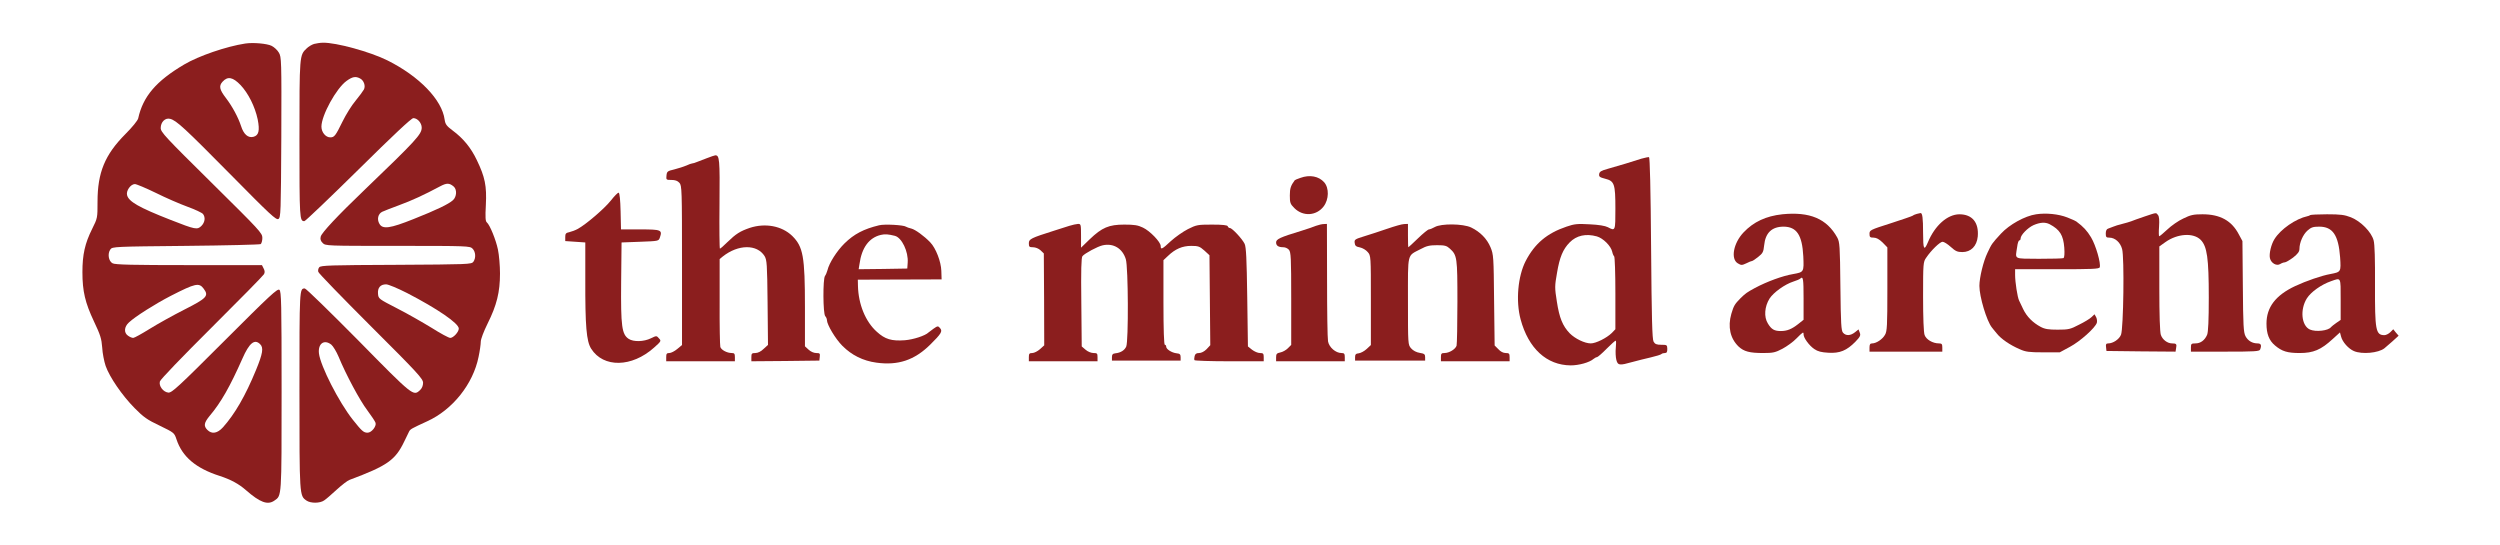
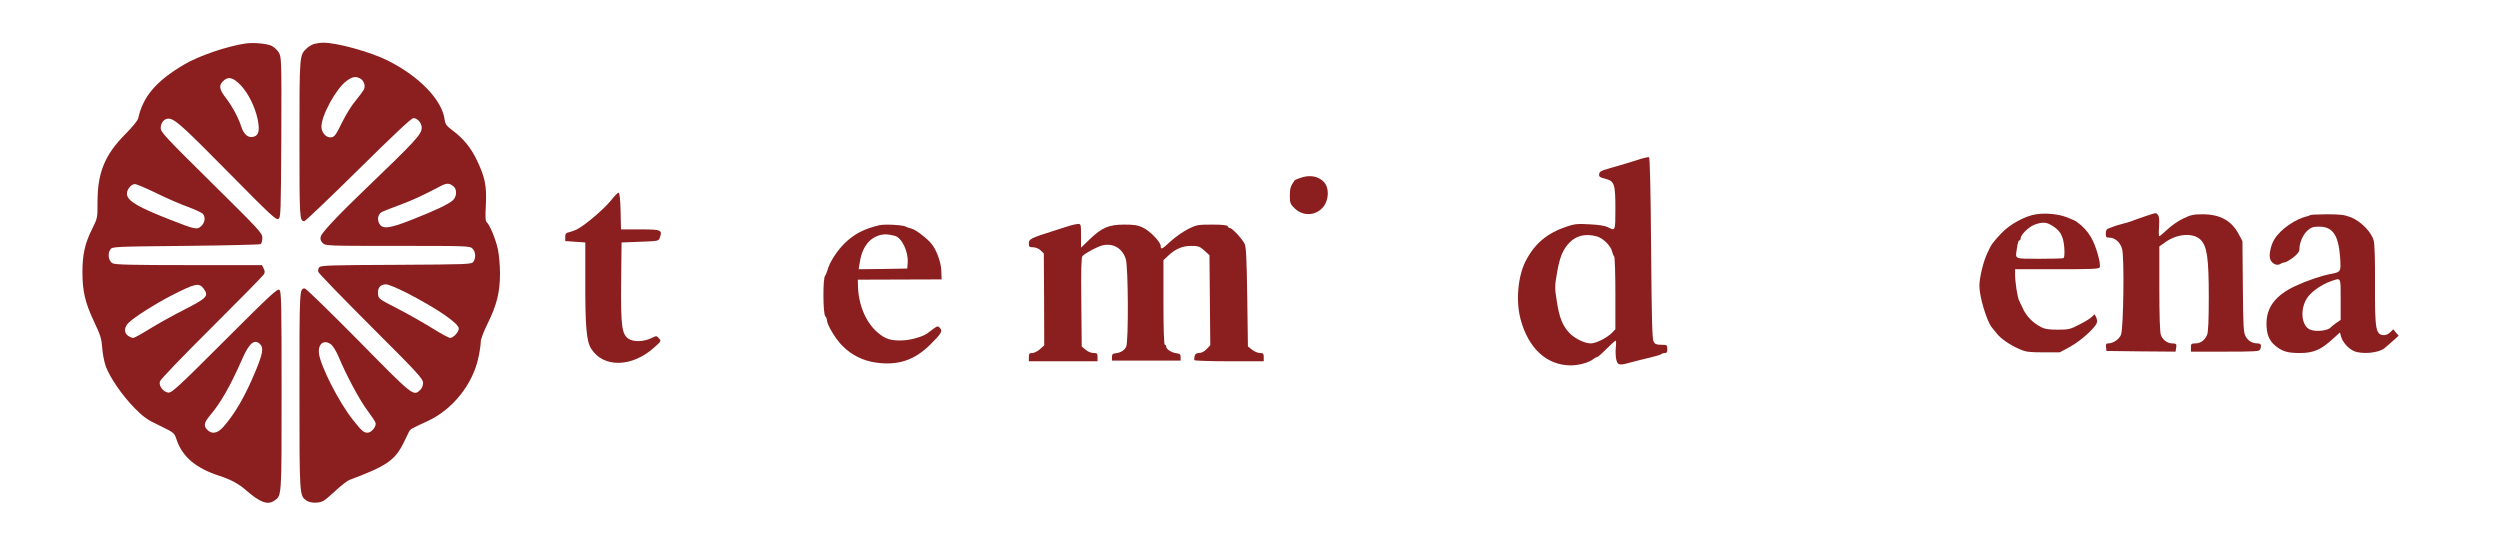
<svg xmlns="http://www.w3.org/2000/svg" version="1.0" width="1820pt" height="397pt" viewBox="0 0 1820 397" preserveAspectRatio="xMidYMid meet">
  <g transform="translate(0,397) scale(0.1,-0.1)" fill="#8B1E1E" stroke="none">
    <path d="M1785 3653 c-137 -21 -339 -90 -445 -153 -203 -120 -299 -232 -334 -392 -4 -16 -43 -64 -94 -115 -148 -149 -202 -279 -202 -491 0 -119 0 -120 -39 -198 -53 -106 -71 -188 -71 -315 0 -140 20 -223 84 -359 47 -99 55 -125 60 -190 2 -41 14 -101 25 -134 29 -82 120 -215 211 -307 65 -66 92 -85 183 -128 105 -51 106 -52 122 -100 42 -126 140 -210 315 -266 80 -26 139 -58 190 -103 103 -90 159 -111 208 -76 53 37 52 15 52 797 0 643 -2 726 -16 737 -13 12 -68 -39 -398 -369 -342 -342 -386 -382 -411 -379 -37 4 -70 48 -61 81 3 14 162 179 377 393 204 203 375 377 381 388 7 13 6 25 -3 42 l-12 24 -531 0 c-407 0 -537 3 -556 13 -30 15 -39 71 -16 102 14 19 29 20 548 25 293 3 539 9 546 13 6 5 12 25 12 45 0 35 -17 53 -370 402 -336 332 -370 368 -370 398 0 44 33 76 68 67 46 -11 107 -68 444 -409 285 -289 329 -330 345 -320 17 11 18 42 21 595 2 564 1 585 -18 616 -10 18 -34 40 -52 49 -33 17 -136 26 -193 17z m-34 -302 c56 -59 105 -156 125 -250 16 -82 8 -117 -31 -127 -39 -10 -71 18 -90 78 -21 64 -63 142 -110 204 -48 62 -53 89 -24 120 37 40 74 33 130 -25z m-617 -785 c72 -36 176 -81 231 -101 55 -20 106 -44 113 -53 19 -25 14 -61 -12 -87 -30 -29 -43 -27 -226 45 -230 90 -304 133 -315 180 -8 32 27 80 57 80 11 0 80 -29 152 -64z m349 -698 c39 -52 23 -69 -141 -152 -81 -41 -194 -104 -252 -140 -58 -36 -112 -66 -120 -66 -9 0 -26 7 -38 16 -31 21 -29 64 6 96 45 43 191 135 305 194 180 92 206 98 240 52z m411 -404 c26 -25 19 -68 -30 -187 -78 -190 -155 -322 -241 -418 -41 -45 -81 -51 -113 -19 -29 29 -25 52 16 102 83 98 149 215 239 418 50 114 89 145 129 104z" />
    <path d="M2286 3650 c-16 -5 -40 -19 -53 -32 -53 -50 -53 -46 -53 -662 0 -582 1 -596 36 -596 7 0 184 169 393 375 253 250 386 375 400 375 30 0 61 -35 61 -69 0 -49 -39 -91 -423 -460 -188 -180 -305 -305 -312 -333 -5 -19 -1 -32 14 -47 21 -21 27 -21 546 -21 512 0 526 -1 545 -20 23 -23 26 -68 6 -96 -14 -18 -33 -19 -563 -22 -478 -2 -549 -4 -559 -18 -7 -8 -10 -23 -7 -33 2 -10 175 -188 384 -397 342 -341 379 -382 379 -411 0 -20 -8 -40 -22 -53 -49 -45 -48 -47 -448 360 -207 209 -382 380 -391 380 -39 0 -39 0 -39 -742 0 -773 0 -766 51 -802 30 -21 98 -21 129 1 14 9 54 44 91 78 36 33 78 66 95 72 273 102 332 143 397 279 16 33 32 66 36 74 9 16 18 21 131 73 185 84 334 271 374 469 9 42 16 92 16 110 0 19 21 74 50 133 66 132 90 228 90 364 0 58 -7 136 -15 174 -15 72 -59 180 -81 198 -10 8 -12 37 -7 127 7 138 -6 203 -66 327 -43 90 -99 158 -176 215 -44 33 -53 45 -58 79 -19 144 -184 315 -416 431 -126 63 -375 131 -470 129 -20 0 -49 -5 -65 -9z m335 -251 c28 -14 42 -55 28 -81 -6 -11 -33 -48 -61 -82 -28 -33 -70 -101 -94 -150 -52 -106 -60 -116 -90 -116 -33 0 -64 37 -64 78 0 82 108 279 183 333 43 31 66 35 98 18z m682 -787 c25 -22 22 -74 -5 -99 -32 -29 -119 -71 -288 -138 -170 -68 -225 -76 -248 -34 -19 32 -10 72 20 87 13 6 68 28 123 48 93 34 182 75 298 137 49 26 68 26 100 -1z m-340 -775 c222 -115 377 -221 377 -259 0 -25 -40 -68 -62 -68 -11 0 -72 33 -135 73 -64 39 -177 104 -252 142 -134 69 -136 70 -139 106 -4 44 17 69 59 69 16 0 83 -28 152 -63z m-551 -376 c13 -11 37 -50 53 -88 54 -131 155 -319 209 -390 30 -40 57 -81 60 -91 8 -25 -29 -72 -58 -72 -29 0 -42 12 -108 95 -102 129 -235 391 -246 482 -8 72 38 105 90 64z" />
-     <path d="M5150 2820 c-25 -9 -58 -22 -73 -28 -16 -7 -33 -12 -39 -12 -5 0 -24 -7 -41 -15 -18 -8 -57 -20 -87 -28 -51 -12 -55 -15 -58 -45 -3 -31 -2 -32 36 -32 27 0 45 -6 58 -21 18 -20 19 -45 19 -601 l0 -580 -35 -29 c-19 -16 -45 -29 -57 -29 -19 0 -23 -5 -23 -30 l0 -30 250 0 250 0 0 30 c0 25 -4 30 -23 30 -34 0 -76 22 -83 44 -3 10 -6 158 -5 329 l0 311 23 19 c113 89 249 90 304 3 17 -29 19 -56 22 -339 l3 -308 -32 -29 c-19 -19 -42 -30 -60 -30 -26 0 -29 -4 -29 -30 l0 -30 248 2 247 3 3 28 c3 24 0 27 -26 27 -17 0 -40 10 -56 25 l-26 24 0 285 c0 370 -13 440 -93 519 -76 73 -196 95 -309 58 -70 -24 -100 -43 -162 -103 -27 -27 -51 -48 -55 -48 -3 0 -5 147 -3 326 3 327 0 356 -32 353 -6 -1 -31 -9 -56 -19z" />
    <path d="M11950 2815 c-25 -8 -76 -24 -115 -36 -38 -11 -97 -29 -130 -38 -48 -13 -61 -21 -63 -38 -3 -19 4 -24 43 -34 68 -17 75 -37 75 -219 0 -163 0 -163 -55 -134 -19 10 -67 18 -132 21 -89 5 -111 3 -169 -17 -142 -48 -231 -123 -297 -250 -57 -111 -73 -291 -37 -425 57 -212 190 -334 365 -335 59 0 136 21 166 47 8 7 20 13 25 13 5 0 37 27 69 60 33 33 63 60 67 60 4 0 4 -24 1 -52 -3 -29 -1 -69 4 -88 11 -41 22 -42 118 -15 33 9 92 24 132 33 39 9 75 20 79 25 4 4 15 7 25 7 13 0 17 8 17 30 -1 29 -3 30 -44 30 -34 0 -46 5 -56 23 -10 17 -14 170 -18 681 -3 427 -9 660 -15 662 -5 1 -30 -4 -55 -11z m-325 -566 c46 -13 103 -70 112 -112 3 -15 10 -30 14 -33 5 -3 9 -124 9 -268 l0 -263 -27 -28 c-37 -36 -115 -75 -152 -75 -44 0 -114 34 -153 73 -52 54 -76 113 -94 231 -16 100 -16 113 1 209 19 114 43 172 92 222 50 51 118 66 198 44z" />
    <path d="M9467 2675 c-21 -7 -40 -15 -41 -17 -29 -39 -36 -59 -36 -111 0 -53 3 -62 33 -92 63 -63 160 -57 213 12 39 51 41 134 4 176 -39 44 -105 57 -173 32z" />
    <path d="M4447 2510 c-46 -58 -182 -175 -242 -207 -16 -9 -43 -19 -60 -23 -25 -5 -30 -11 -30 -35 l0 -30 73 -5 73 -5 0 -265 c-1 -346 8 -454 43 -509 89 -140 296 -136 457 8 53 47 54 49 36 68 -17 20 -18 20 -59 0 -51 -25 -126 -27 -161 -4 -50 33 -58 90 -55 412 l3 290 135 5 c135 5 135 5 144 31 19 55 10 59 -143 59 l-140 0 -3 132 c-2 82 -7 133 -14 135 -6 2 -31 -24 -57 -57z" />
-     <path d="M12975 2410 c-119 -13 -209 -55 -282 -132 -74 -78 -95 -193 -42 -225 25 -15 30 -15 62 0 19 10 38 17 42 17 4 0 24 13 45 30 33 26 38 36 43 84 9 91 56 136 142 136 95 -1 135 -61 143 -216 5 -114 5 -115 -73 -129 -78 -13 -192 -55 -280 -102 -57 -31 -67 -38 -104 -74 -43 -44 -49 -54 -67 -114 -27 -95 -8 -179 53 -238 39 -36 80 -47 179 -47 72 0 89 4 140 31 32 17 78 50 102 75 49 49 52 51 52 29 0 -25 41 -81 78 -106 26 -18 52 -24 103 -27 83 -5 133 16 196 80 35 36 40 47 32 66 l-9 24 -26 -21 c-33 -26 -66 -27 -87 -3 -13 15 -16 62 -19 337 -3 296 -5 323 -23 356 -76 137 -200 189 -400 169z m155 -614 l0 -154 -39 -31 c-47 -37 -81 -51 -127 -51 -47 0 -68 12 -94 55 -30 48 -24 123 12 181 29 45 111 104 173 124 22 7 44 16 50 21 22 21 25 1 25 -145z" />
-     <path d="M13955 2413 c-11 -3 -24 -8 -30 -13 -5 -4 -79 -29 -162 -56 -148 -47 -153 -50 -153 -76 0 -24 4 -28 30 -28 20 0 40 -11 65 -35 l35 -36 0 -304 c0 -265 -2 -307 -17 -332 -18 -33 -64 -63 -94 -63 -14 0 -19 -7 -19 -30 l0 -30 265 0 265 0 0 30 c0 25 -4 30 -24 30 -46 0 -93 28 -105 61 -7 20 -11 125 -11 281 0 239 1 251 22 281 36 54 101 117 120 117 10 0 37 -17 59 -37 35 -32 49 -38 85 -38 62 0 105 43 112 113 9 102 -40 162 -134 162 -87 -1 -178 -81 -229 -204 -28 -66 -35 -52 -35 68 0 110 -5 147 -19 145 -3 -1 -15 -4 -26 -6z" />
    <path d="M14823 2410 c-82 -12 -195 -75 -256 -141 -66 -72 -67 -73 -98 -139 -30 -61 -59 -182 -59 -241 0 -79 53 -256 91 -303 5 -6 20 -26 35 -43 31 -40 97 -85 167 -115 44 -20 69 -23 172 -23 l120 0 74 40 c75 40 184 138 196 175 3 11 1 29 -5 41 l-12 21 -21 -20 c-12 -12 -53 -37 -92 -56 -63 -33 -76 -36 -155 -36 -67 0 -94 4 -125 21 -56 30 -100 74 -126 128 -12 25 -26 54 -30 63 -12 24 -29 135 -29 186 l0 42 305 0 c256 0 307 2 311 14 10 27 -28 160 -63 218 -29 48 -55 77 -108 116 -5 4 -35 17 -65 29 -64 25 -154 34 -227 23z m98 -72 c75 -40 100 -80 107 -171 3 -43 1 -72 -6 -76 -5 -3 -86 -5 -179 -5 -189 2 -172 -8 -158 87 3 26 10 47 16 47 5 0 9 6 9 14 0 25 52 78 94 97 49 21 85 23 117 7z" />
    <path d="M15610 2393 c-41 -14 -84 -29 -95 -34 -11 -4 -40 -13 -65 -19 -25 -6 -54 -15 -65 -20 -11 -4 -28 -11 -37 -14 -12 -3 -18 -16 -18 -36 0 -26 4 -30 26 -30 41 0 80 -34 93 -83 17 -60 10 -578 -8 -624 -13 -33 -58 -63 -93 -63 -15 0 -19 -6 -16 -27 l3 -28 251 -3 252 -2 4 25 c6 30 2 35 -29 35 -34 0 -70 27 -82 62 -7 20 -11 145 -11 338 l0 306 45 32 c88 62 203 69 256 16 47 -48 59 -134 59 -419 0 -167 -4 -253 -12 -272 -17 -40 -48 -63 -85 -63 -30 0 -33 -3 -33 -30 l0 -30 249 0 c218 0 250 2 255 16 12 31 6 44 -19 44 -38 0 -70 19 -88 53 -14 28 -17 77 -19 362 l-3 330 -27 50 c-52 99 -136 145 -264 145 -66 0 -87 -5 -140 -31 -35 -16 -87 -52 -116 -80 -29 -27 -55 -49 -59 -49 -3 0 -4 31 -1 70 3 48 1 74 -8 85 -15 18 -7 19 -100 -12z" />
    <path d="M16818 2404 c-4 -3 -12 -7 -20 -8 -84 -18 -195 -94 -240 -167 -24 -38 -40 -106 -33 -138 8 -37 49 -60 75 -43 11 7 26 12 33 12 8 0 35 16 61 35 34 27 46 43 46 63 0 46 26 105 59 134 26 23 40 28 85 28 98 0 140 -61 152 -223 7 -107 7 -107 -71 -122 -62 -11 -176 -50 -257 -88 -142 -67 -208 -154 -208 -273 0 -75 19 -123 62 -159 51 -43 90 -55 180 -55 99 0 154 23 239 101 l54 49 8 -30 c10 -40 54 -89 94 -106 59 -25 177 -14 221 20 8 6 34 29 59 51 l45 41 -20 23 -19 24 -21 -21 c-12 -12 -32 -22 -44 -22 -63 1 -69 35 -68 366 1 184 -2 296 -10 324 -16 61 -93 139 -165 168 -47 18 -74 22 -174 22 -65 0 -120 -3 -123 -6z m222 -613 l0 -150 -32 -22 c-18 -13 -35 -26 -38 -30 -19 -27 -111 -37 -154 -18 -62 28 -73 146 -22 227 29 46 104 100 176 125 74 26 70 33 70 -132z" />
-     <path d="M6400 2330 c-112 -27 -183 -64 -252 -132 -55 -54 -112 -143 -124 -195 -4 -15 -12 -34 -18 -42 -16 -20 -15 -276 2 -293 6 -6 12 -19 12 -28 0 -33 62 -137 112 -187 67 -68 151 -110 248 -123 158 -22 277 18 391 130 82 81 93 99 72 122 -14 16 -17 16 -47 -5 -17 -12 -33 -24 -36 -27 -24 -24 -111 -52 -173 -57 -96 -7 -144 7 -204 62 -82 73 -134 200 -137 334 l-1 45 305 1 305 1 -2 62 c-2 67 -40 166 -81 208 -44 46 -109 93 -137 100 -17 4 -34 10 -40 14 -16 12 -156 20 -195 10z m115 -77 c50 -13 99 -115 93 -195 l-3 -43 -177 -3 -177 -2 6 37 c16 120 70 193 156 213 30 7 54 5 102 -7z" />
+     <path d="M6400 2330 c-112 -27 -183 -64 -252 -132 -55 -54 -112 -143 -124 -195 -4 -15 -12 -34 -18 -42 -16 -20 -15 -276 2 -293 6 -6 12 -19 12 -28 0 -33 62 -137 112 -187 67 -68 151 -110 248 -123 158 -22 277 18 391 130 82 81 93 99 72 122 -14 16 -17 16 -47 -5 -17 -12 -33 -24 -36 -27 -24 -24 -111 -52 -173 -57 -96 -7 -144 7 -204 62 -82 73 -134 200 -137 334 l-1 45 305 1 305 1 -2 62 c-2 67 -40 166 -81 208 -44 46 -109 93 -137 100 -17 4 -34 10 -40 14 -16 12 -156 20 -195 10m115 -77 c50 -13 99 -115 93 -195 l-3 -43 -177 -3 -177 -2 6 37 c16 120 70 193 156 213 30 7 54 5 102 -7z" />
    <path d="M7785 2326 c-22 -7 -71 -23 -110 -35 -170 -54 -185 -61 -185 -92 0 -26 4 -29 30 -29 18 0 41 -9 55 -22 l24 -23 2 -335 1 -334 -31 -28 c-17 -15 -42 -28 -56 -28 -21 0 -25 -5 -25 -30 l0 -30 250 0 250 0 0 30 c0 27 -3 30 -29 30 -17 0 -42 10 -58 24 l-28 24 -3 322 c-3 232 0 325 8 335 17 21 111 71 147 79 79 18 145 -23 169 -101 18 -59 20 -598 3 -636 -12 -27 -40 -45 -79 -49 -19 -2 -25 -9 -25 -28 l0 -25 250 0 250 0 0 25 c0 20 -6 26 -29 28 -36 4 -76 30 -76 48 0 8 -4 14 -10 14 -6 0 -10 109 -10 308 l0 308 33 31 c53 51 105 73 169 73 52 0 62 -4 96 -34 l37 -34 3 -328 3 -327 -27 -29 c-17 -17 -38 -28 -55 -28 -19 0 -28 -6 -32 -22 -3 -12 -4 -25 -1 -30 3 -4 117 -8 255 -8 l249 0 0 30 c0 26 -4 30 -27 30 -16 0 -41 11 -58 24 l-30 24 -5 359 c-4 282 -8 364 -19 388 -18 37 -91 115 -107 115 -7 0 -14 6 -16 13 -3 8 -36 12 -115 12 -104 0 -113 -2 -175 -33 -35 -18 -91 -57 -124 -87 -64 -60 -74 -65 -74 -36 0 29 -78 110 -129 134 -37 18 -64 22 -136 22 -112 0 -162 -21 -252 -107 l-63 -61 0 86 c0 84 -1 87 -22 87 -13 -1 -41 -7 -63 -14z" />
-     <path d="M9580 2326 c-19 -8 -66 -24 -105 -36 -158 -48 -185 -61 -185 -85 0 -24 17 -35 54 -35 13 0 30 -8 39 -18 15 -17 17 -56 17 -356 l0 -337 -25 -25 c-13 -13 -38 -27 -55 -30 -25 -5 -30 -11 -30 -35 l0 -29 250 0 250 0 0 30 c0 25 -4 30 -24 30 -42 0 -90 41 -98 85 -4 22 -7 223 -7 448 l-1 407 -22 -1 c-13 0 -39 -6 -58 -13z" />
-     <path d="M10100 2305 c-52 -18 -128 -43 -168 -55 -68 -21 -73 -24 -70 -48 2 -21 10 -28 38 -33 19 -4 45 -19 57 -34 23 -26 23 -28 23 -352 l0 -325 -30 -28 c-17 -16 -43 -30 -58 -32 -21 -2 -27 -8 -27 -28 l0 -25 255 0 255 0 0 25 c0 21 -6 26 -39 31 -25 4 -48 16 -63 33 -23 27 -23 27 -23 344 0 361 -8 326 93 379 42 23 65 28 119 28 57 0 70 -4 93 -25 53 -48 55 -65 55 -387 0 -164 -3 -307 -6 -319 -7 -25 -53 -54 -88 -54 -22 0 -26 -4 -26 -30 l0 -30 250 0 250 0 0 30 c0 26 -4 30 -28 30 -18 0 -38 10 -54 28 l-27 27 -4 330 c-3 316 -4 332 -26 385 -26 62 -75 112 -141 144 -59 28 -218 30 -265 3 -16 -9 -35 -17 -42 -17 -7 0 -43 -29 -80 -65 -37 -36 -69 -65 -70 -65 -2 0 -3 38 -3 85 l0 85 -27 -1 c-16 0 -71 -16 -123 -34z" />
  </g>
</svg>